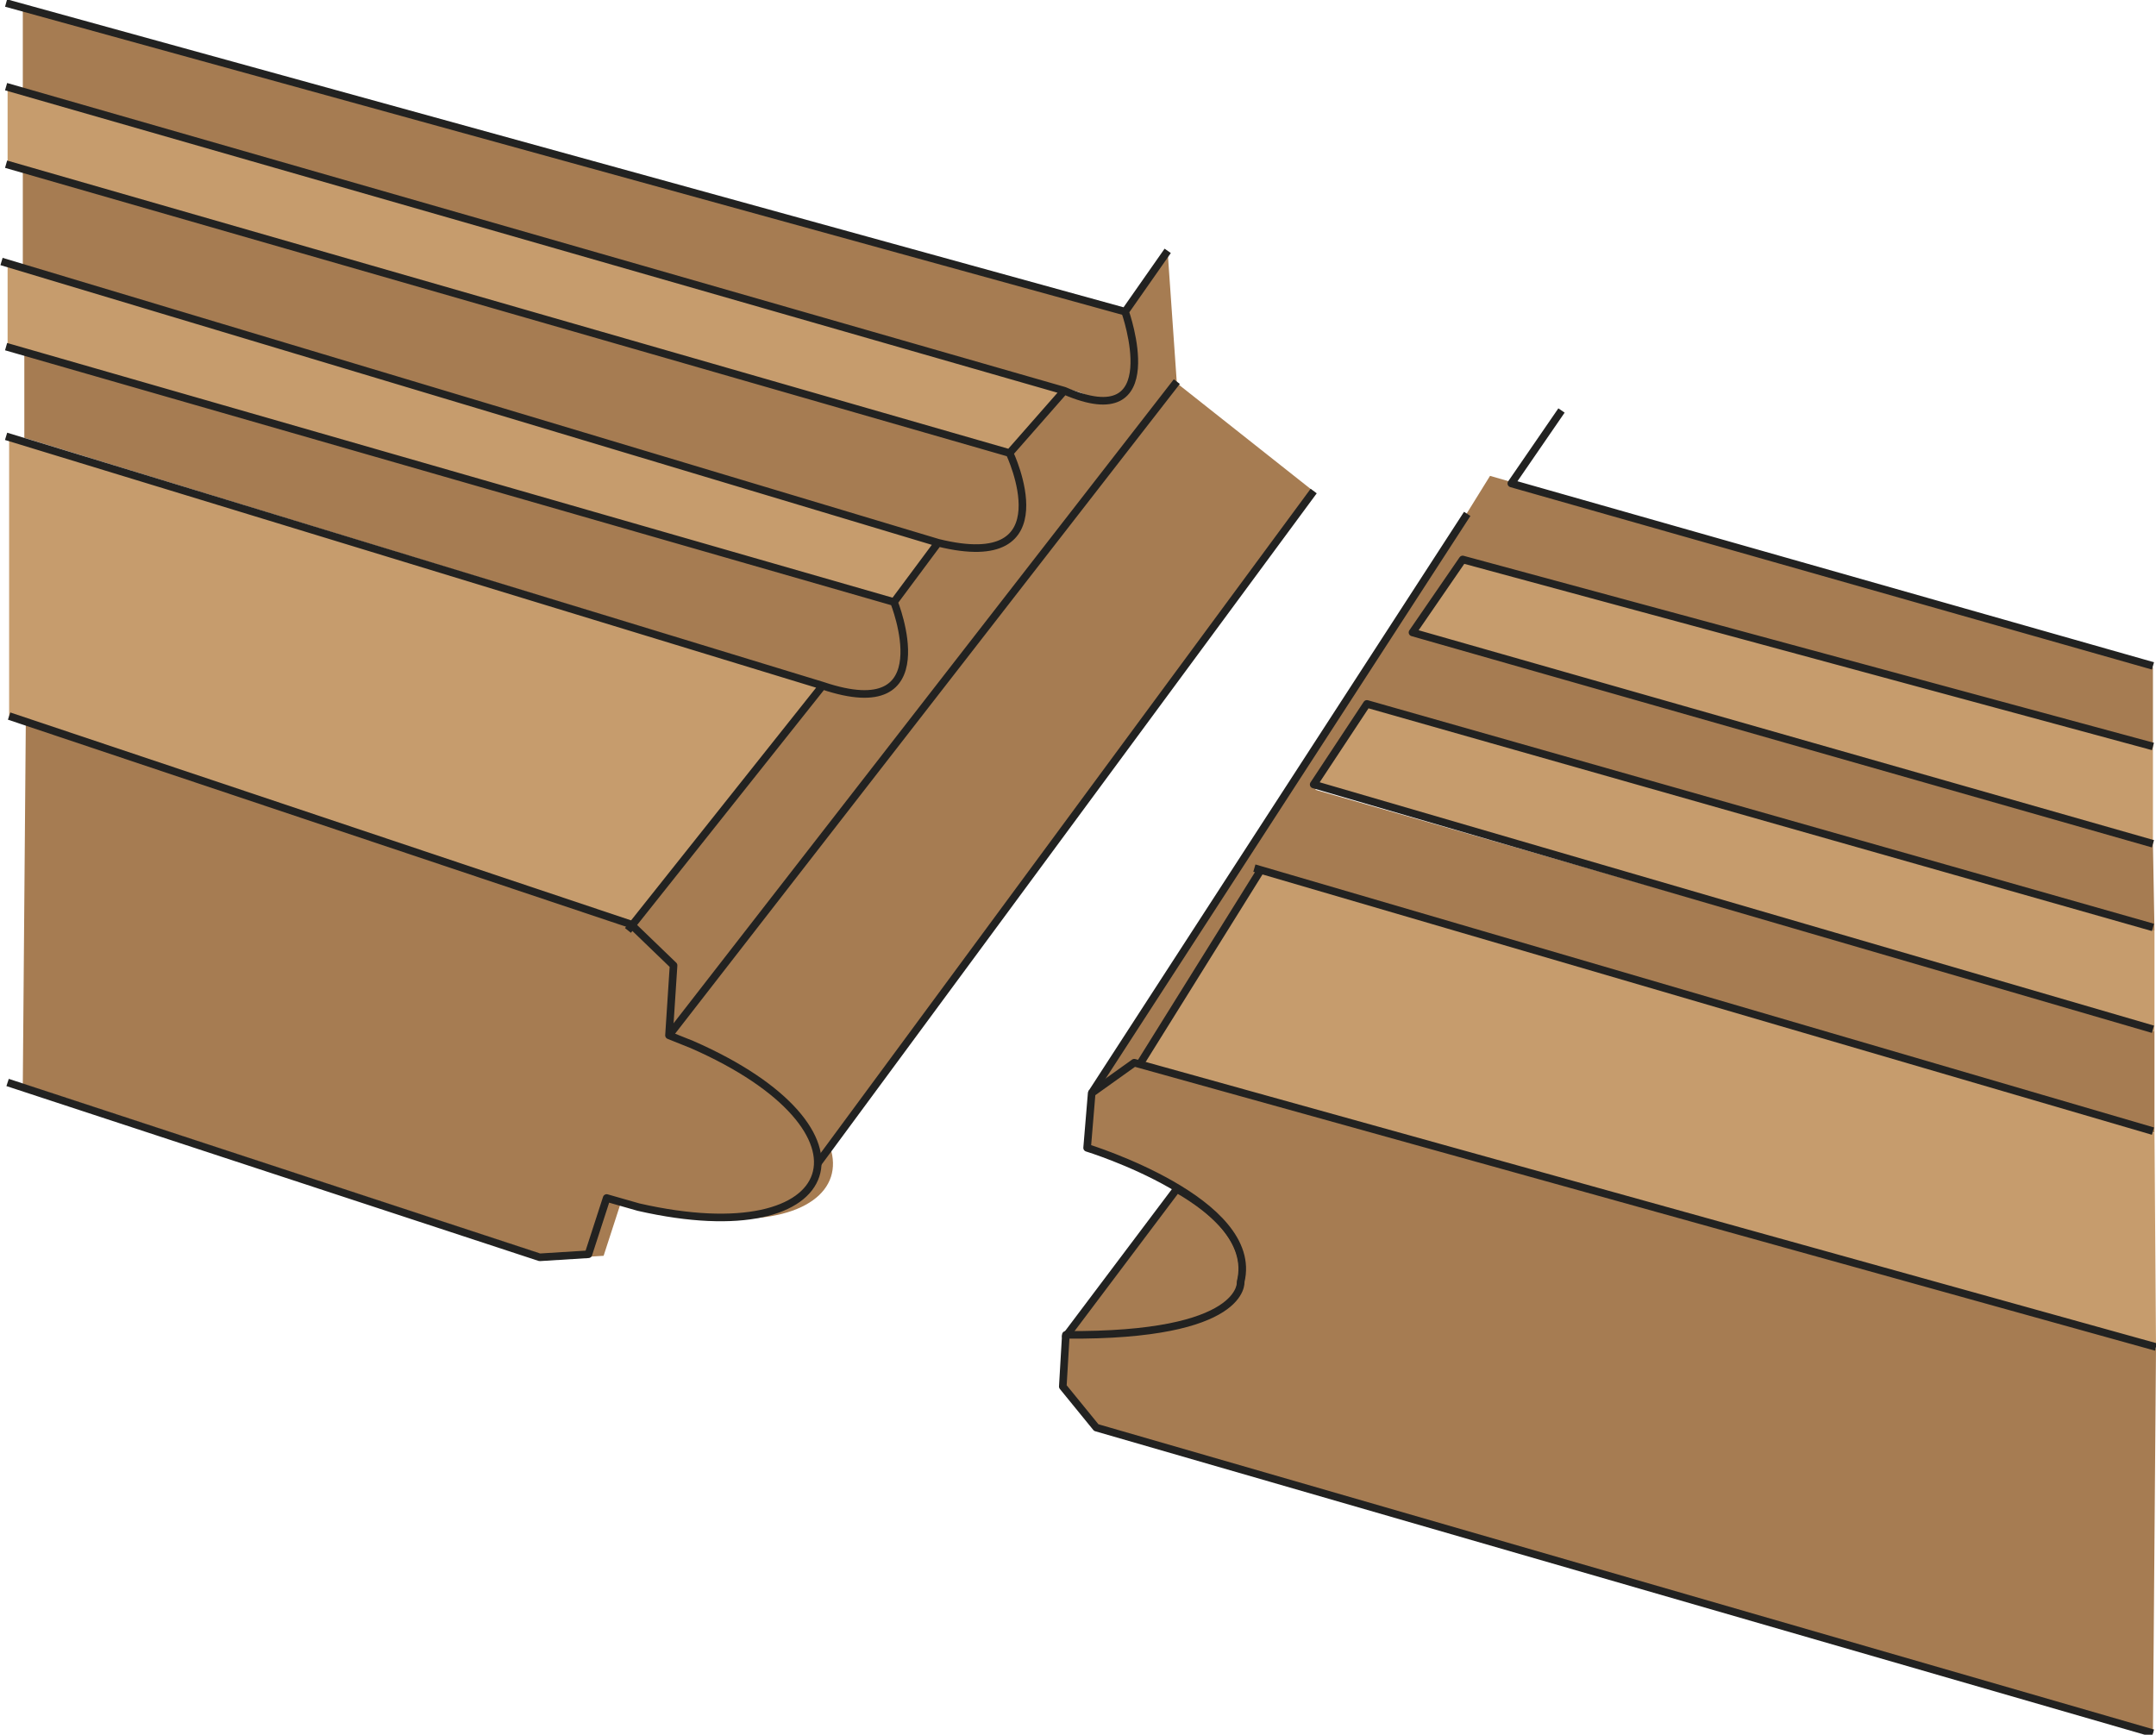
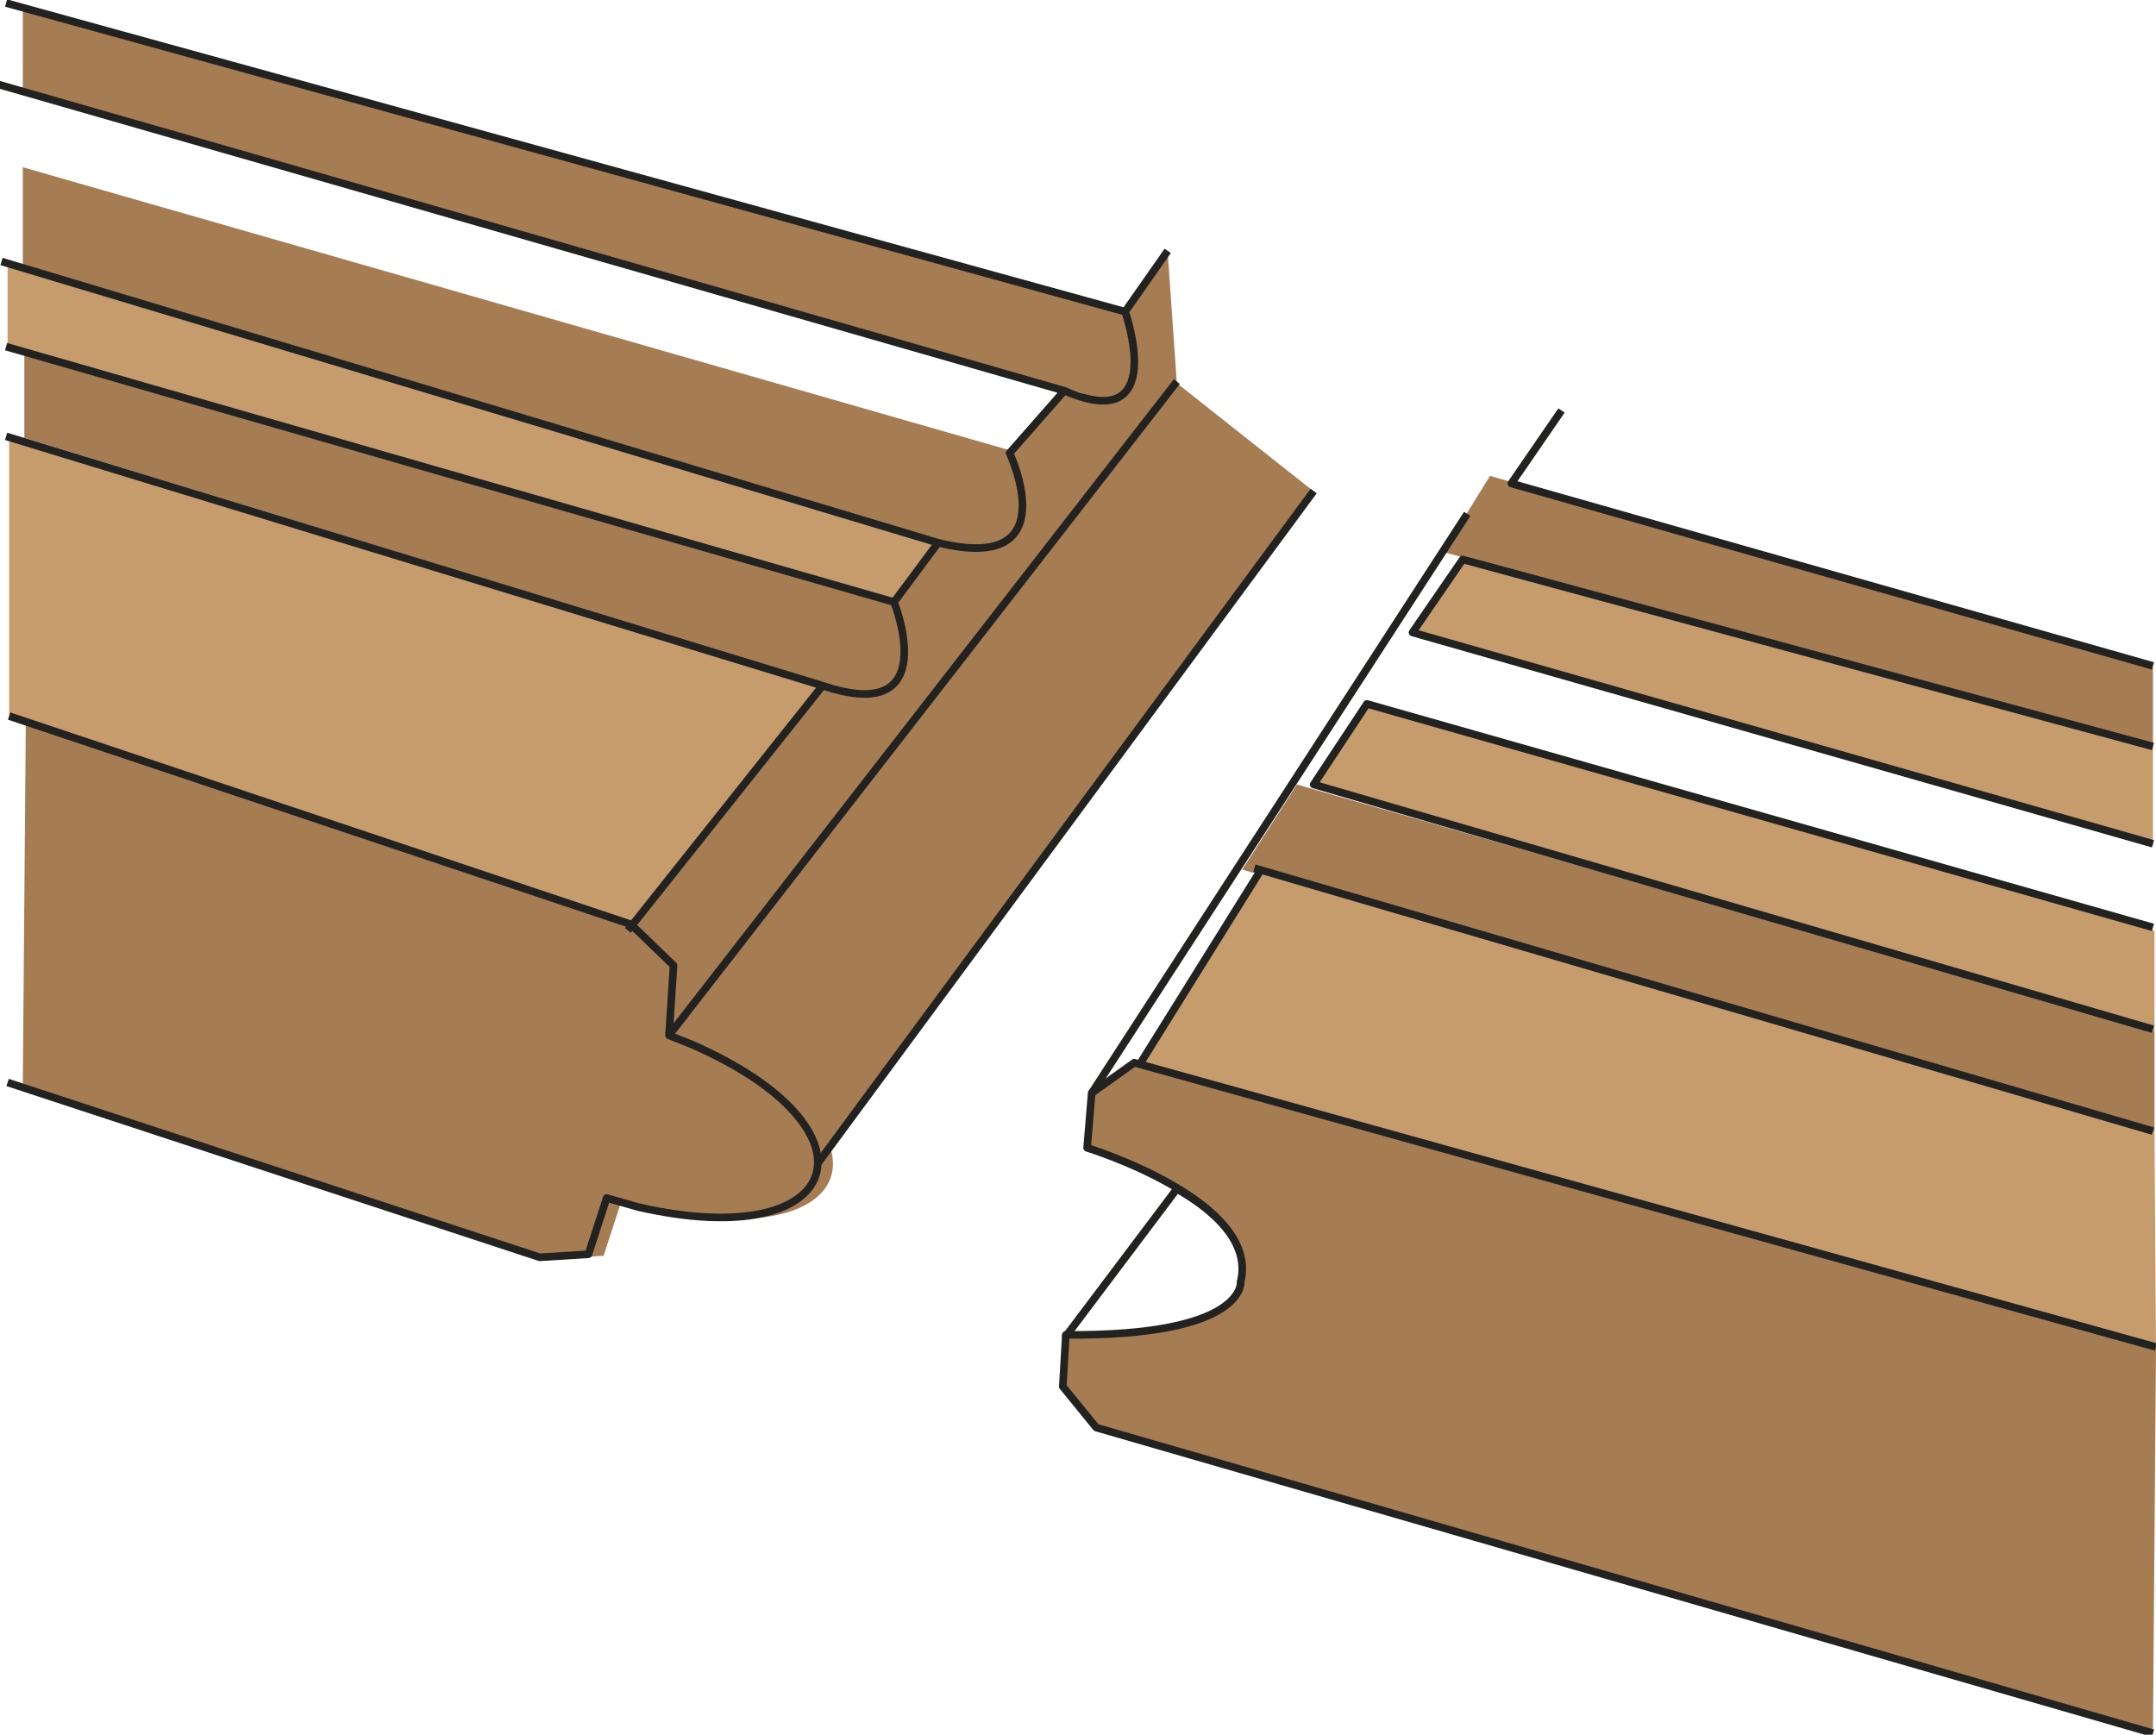
<svg xmlns="http://www.w3.org/2000/svg" version="1.1" id="Layer_1" x="0px" y="0px" viewBox="0 0 141.8 114.1" style="enable-background:new 0 0 141.8 114.1;" xml:space="preserve">
  <style type="text/css">
	.st0{fill:#A67C52;}
	.st1{fill:none;stroke:#222221;stroke-width:0.5;stroke-linejoin:round;stroke-miterlimit:10;}
	.st2{fill:#C69C6D;}
</style>
  <g>
-     <polygon class="st0" points="71.8,71.9 75,70.1 96.5,36.2 94.9,36.3  " />
    <path class="st0" d="M42.5,60.9l2.8,2.7L45,68.2l1.5,0.6c12.8,5.6,10.1,13.8-3.5,10.7l-2.1-0.6l-1.2,3.7l-3.2,0.2l-35-11.5   l0.2-24.1L42.5,60.9z" />
-     <path class="st0" d="M77.4,78.2c2.6,1.5,4.9,3.6,4.2,6.2c0,0,0.4,3.6-11.5,3.5L77.4,78.2z" />
    <path class="st1" d="M77.4,78.2c2.6,1.5,4.9,3.6,4.2,6.2c0,0,0.4,3.6-11.5,3.5L77.4,78.2z" />
    <polygon class="st0" points="141.6,43.9 141.6,49.2 94.9,36.3 98,31.3  " />
    <polygon class="st2" points="141.6,49.2 141.6,55.6 96.5,42.6 93,41.6 96.3,36.8 99.6,37.7  " />
-     <polygon class="st0" points="141.6,55.6 141.7,61.2 141.6,61.2 88.7,46.2 91.8,41.4  " />
    <polygon class="st2" points="141.7,61.2 141.7,67.8 141.6,67.8 90,52.7 86.4,51.7 90,46.5 93.4,47.4 141.6,61.2  " />
    <polygon class="st0" points="141.7,67.8 141.7,74.5 141.6,74.5 81.7,57.2 85.3,51.6 141.6,67.8  " />
    <polygon class="st2" points="141.7,74.5 141.8,88.6 75,70.1 83,57.3 86.4,58.3 141.6,74.5  " />
    <path class="st0" d="M44.1,68.1l33.3-42.9l9.1,7.2L53.8,76.6c0-2.3-2.6-5.3-8.3-7.7L44,68.2L44.1,68.1z" />
    <path class="st0" d="M77.4,25.2L44.1,68.1l0.3-4.5l-2.8-2.7l12.5-15.8c8,2.6,4.7-5.5,4.7-5.5l2.9-3.8c8.5,2,4.7-5.9,4.7-5.9   l3.6-4.1c6.9,3,4-5.2,4-5.2l2.8-4L77.4,25.2z" />
-     <polygon class="st2" points="70,25.8 66.4,29.9 0.5,10.9 0.5,5.8  " />
    <polygon class="st2" points="61.7,35.8 58.8,39.7 0.5,22.9 0.5,17.4  " />
    <polygon class="st2" points="54.1,45.1 41.6,60.9 41.6,60.9 0.6,47.2 0.6,28.8  " />
    <path class="st0" d="M59.8,39.7c0,0,3.3,8.1-4.7,5.5L1.6,28.8l0-5.8L59.8,39.7z" />
    <path class="st0" d="M75,20.6c0,0,2.9,8.2-4,5.2L1.5,5.8l0-5.5L75,20.6z" />
    <path class="st0" d="M67.4,29.9c0,0,3.8,8-4.7,5.9L1.5,17.4l0-6.4L67.4,29.9z" />
-     <path class="st1" d="M141.6,43.8l-42.2-12l3.3-4.8 M141.6,55.5L92.9,41.6l3.3-4.8l45.4,12.3 M141.6,67.7L86.4,51.6l3.5-5.3   l51.7,14.7 M82.5,57.1l59.1,17.3 M74.9,70.1L83,57.1 M74,20.5L0.4,0.2 M70,25.7L0.4,5.7 M66.4,29.8l-66-19 M61.7,35.7L0.1,17.2    M58.8,39.6L0.4,22.8 M54.1,45.1L0.4,28.7 M53.8,76.5l32.6-44.2 M44,68.1l33.4-43 M41.3,61.2l12.8-16.1c8,2.7,4.7-5.5,4.7-5.5   l2.9-3.9c8.5,2.1,4.7-5.9,4.7-5.9l3.6-4.1c6.9,3,4-5.2,4-5.2l2.8-4 M71.8,71.9l24.7-38.1" />
+     <path class="st1" d="M141.6,43.8l-42.2-12l3.3-4.8 M141.6,55.5L92.9,41.6l3.3-4.8l45.4,12.3 M141.6,67.7L86.4,51.6l3.5-5.3   l51.7,14.7 M82.5,57.1l59.1,17.3 M74.9,70.1L83,57.1 M74,20.5L0.4,0.2 M70,25.7L0.4,5.7 l-66-19 M61.7,35.7L0.1,17.2    M58.8,39.6L0.4,22.8 M54.1,45.1L0.4,28.7 M53.8,76.5l32.6-44.2 M44,68.1l33.4-43 M41.3,61.2l12.8-16.1c8,2.7,4.7-5.5,4.7-5.5   l2.9-3.9c8.5,2.1,4.7-5.9,4.7-5.9l3.6-4.1c6.9,3,4-5.2,4-5.2l2.8-4 M71.8,71.9l24.7-38.1" />
    <path class="st1" d="M0.6,47.1l40.9,13.7l2.8,2.7L44,68.1l1.5,0.6c12.8,5.6,10.1,13.8-3.5,10.7l-2.1-0.6l-1.2,3.7l-3.2,0.2   l-35-11.5" />
    <path class="st0" d="M74.6,69.9l-2.8,2l-0.3,3.6c0,0,11.4,3.5,10.1,8.8c0,0,0.4,3.6-11.5,3.5l-0.2,3.4l2.2,2.7l69.5,20.1l0.2-25.3   L74.6,69.9z" />
    <path class="st1" d="M141.8,88.6L74.6,69.9l-2.8,2l-0.3,3.6c0,0,11.4,3.5,10.1,8.8c0,0,0.4,3.6-11.5,3.5l-0.2,3.4l2.2,2.7   l69.5,20.1" />
  </g>
</svg>